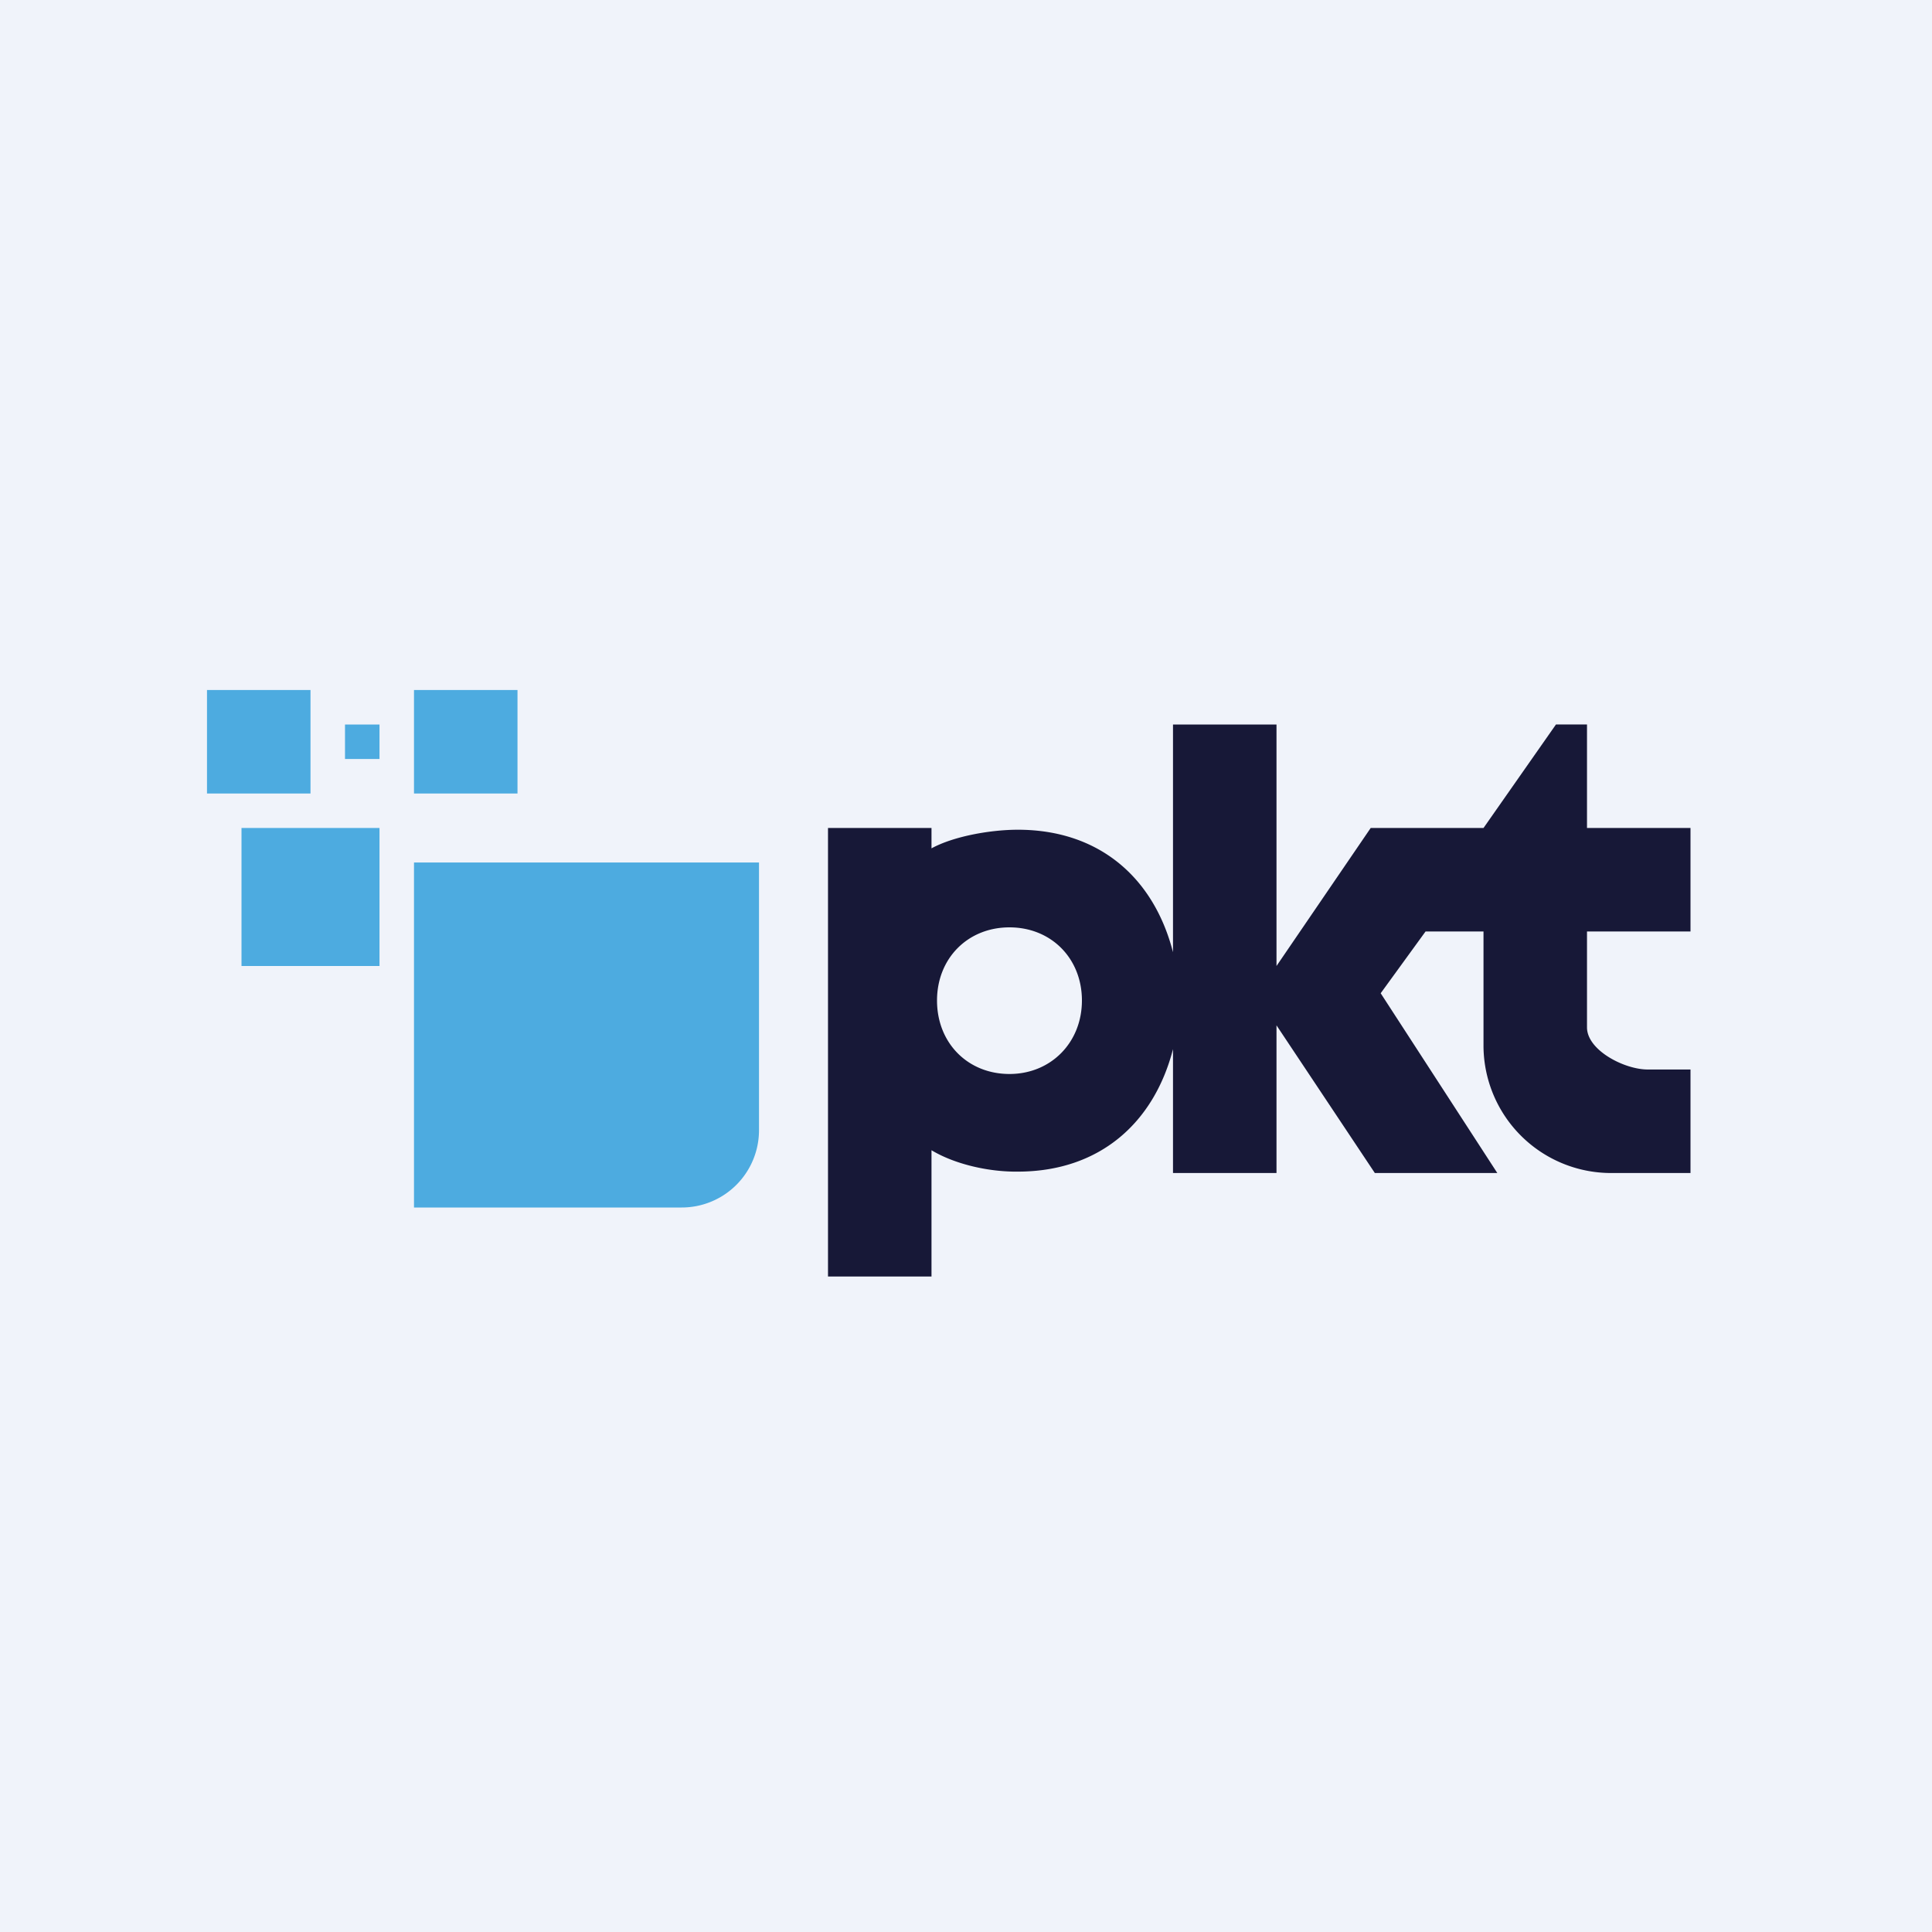
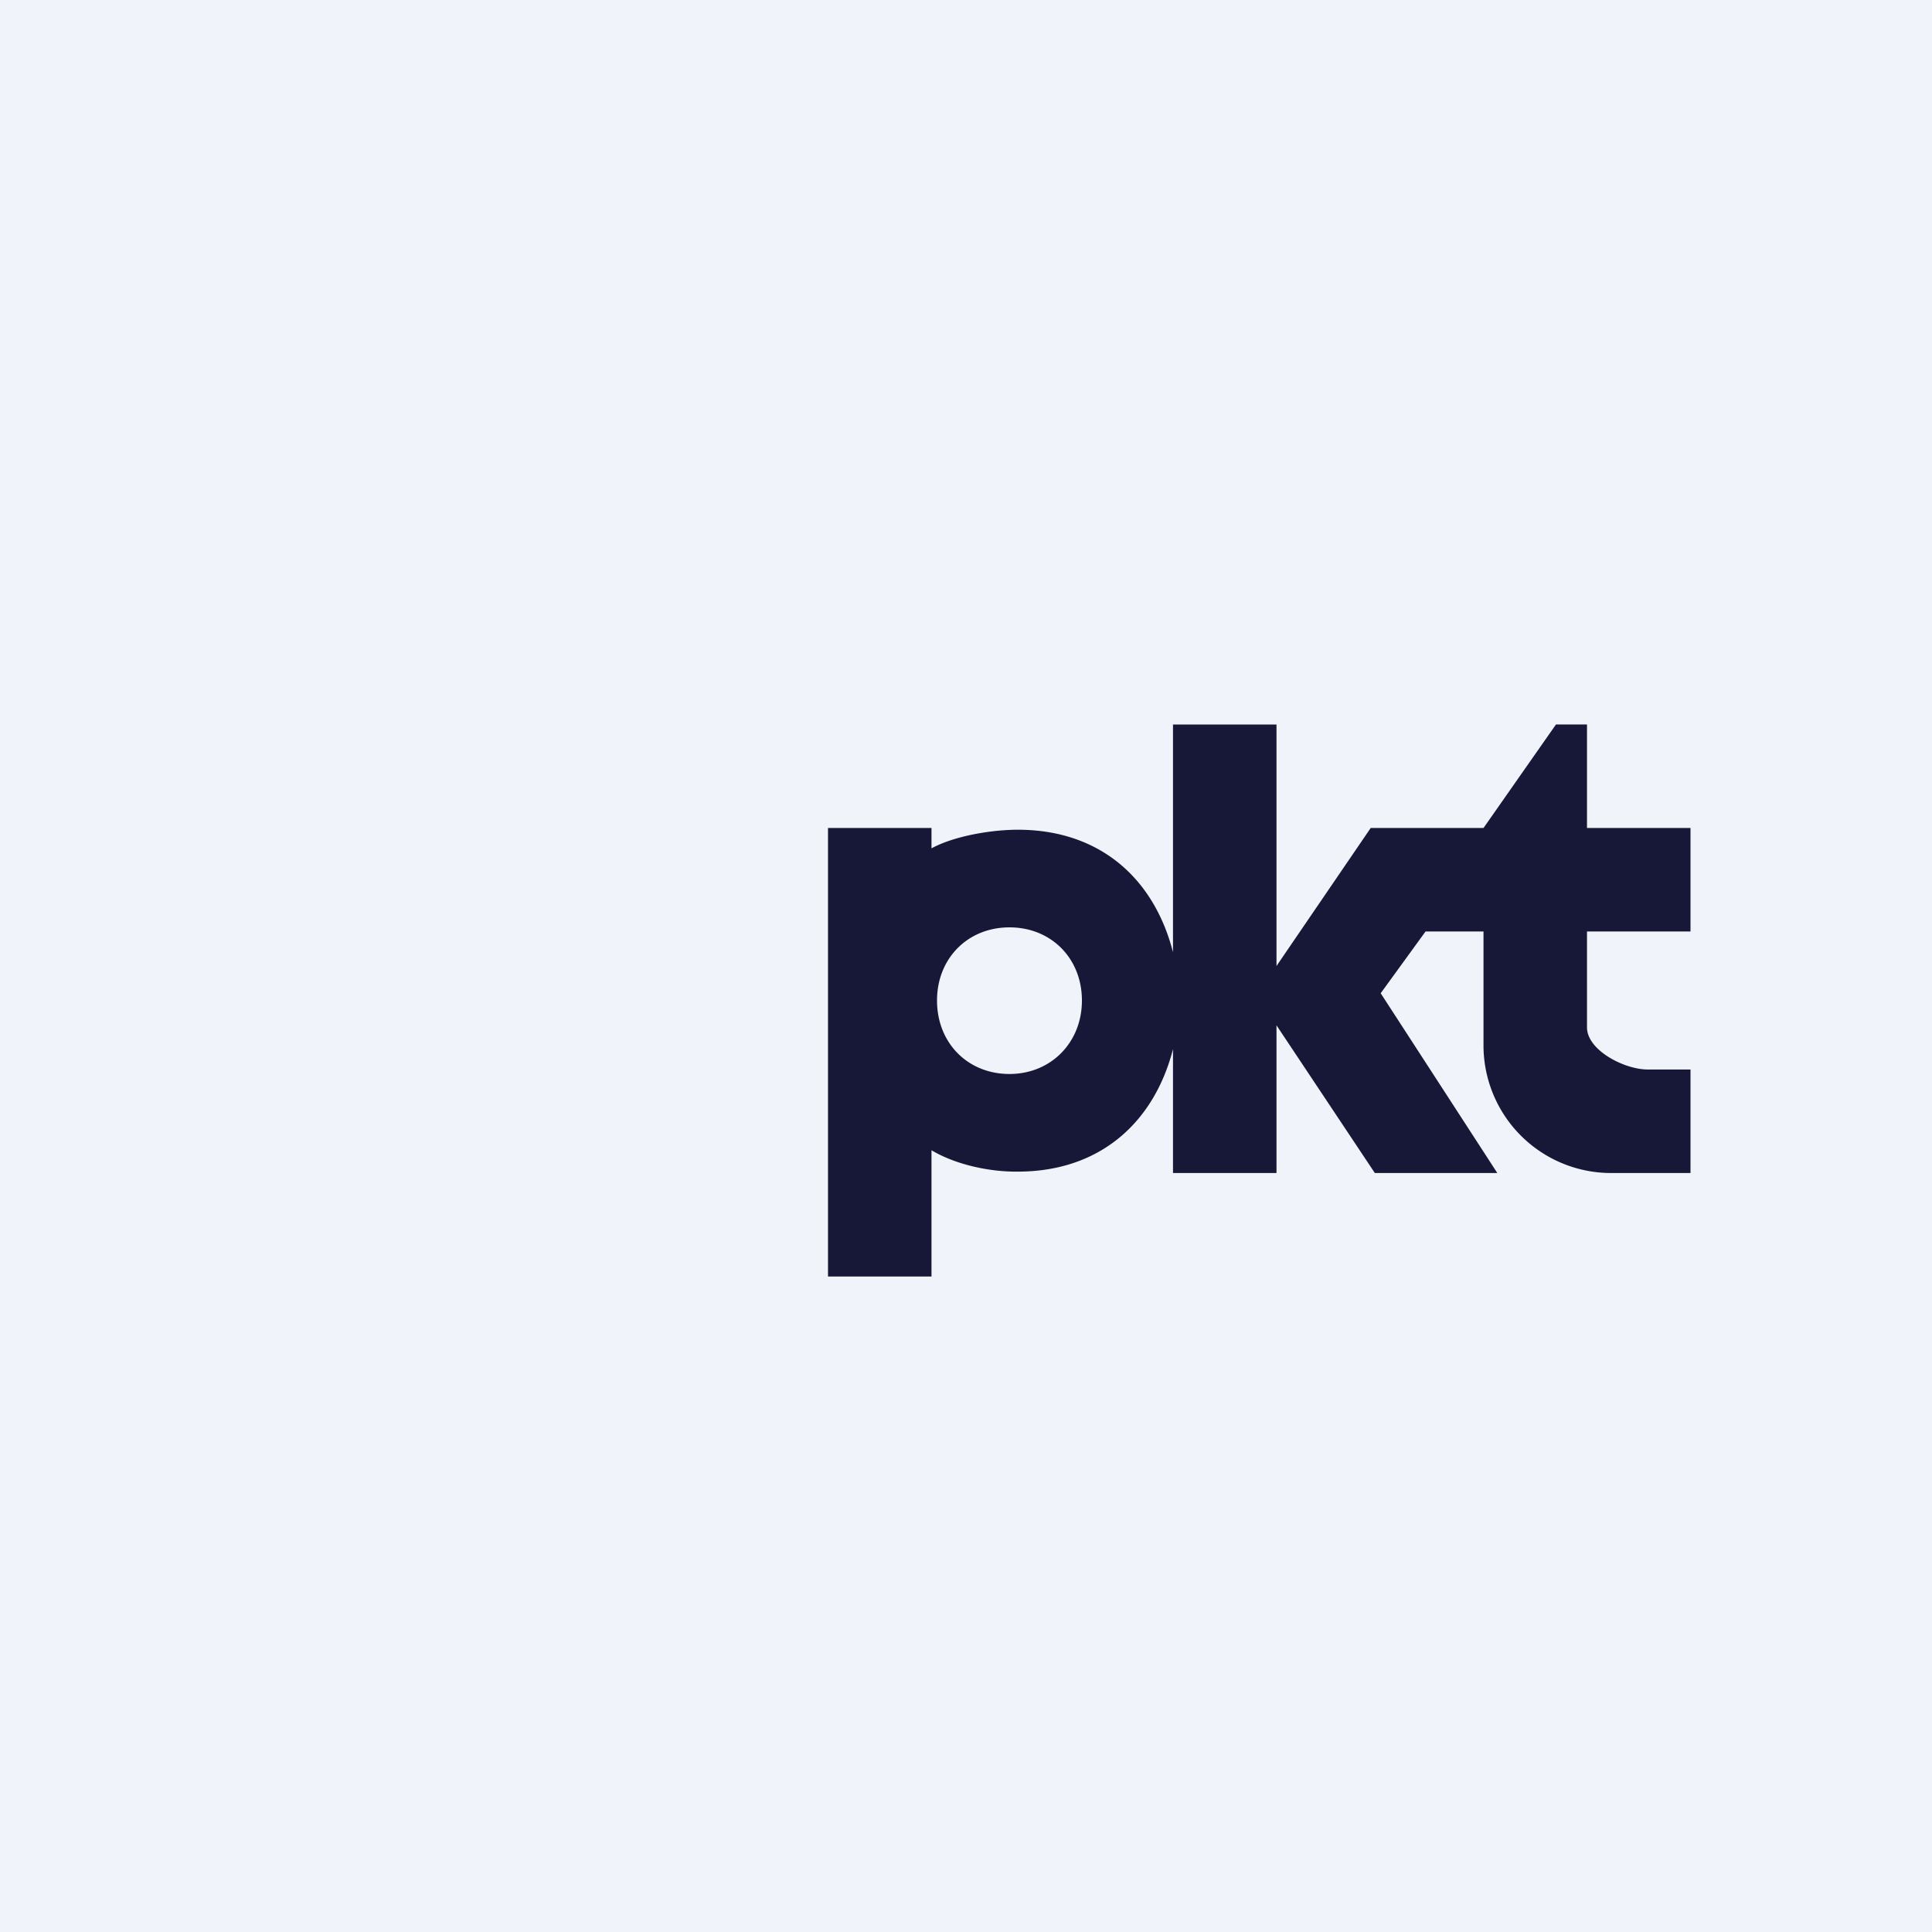
<svg xmlns="http://www.w3.org/2000/svg" width="56" height="56" viewBox="0 0 56 56">
  <path fill="#F0F3FA" d="M0 0h56v56H0z" />
  <path d="M47.76 31c-.68 0-1.76-.56-1.76-1.22V27h3v-3h-3v-3h-.9L43 24h-3.27L37 28v-7h-3v6.6c-.55-2.14-2.12-3.55-4.5-3.55-.76 0-1.84.18-2.5.54V24h-3v13h3v-3.66c.7.42 1.69.63 2.5.62 2.38 0 3.95-1.42 4.5-3.55V34h3v-4.28L39.85 34h3.55l-3.38-5.21 1.3-1.79H43v3.33A3.7 3.7 0 0 0 46.77 34H49v-3h-1.24Zm-18.5.13c-1.21 0-2.1-.9-2.1-2.13 0-1.22.89-2.12 2.1-2.12s2.1.9 2.1 2.12c0 1.22-.9 2.13-2.1 2.13Z" fill="#171837" />
-   <path d="M11 24H7v4h4v-4ZM9 20H6v3h3v-3ZM15 20h-3v3h3v-3ZM11 21h-1v1h1v-1ZM22 25v7.76A2.24 2.24 0 0 1 19.76 35H12V25h10Z" fill="#4DABE0" />
</svg>